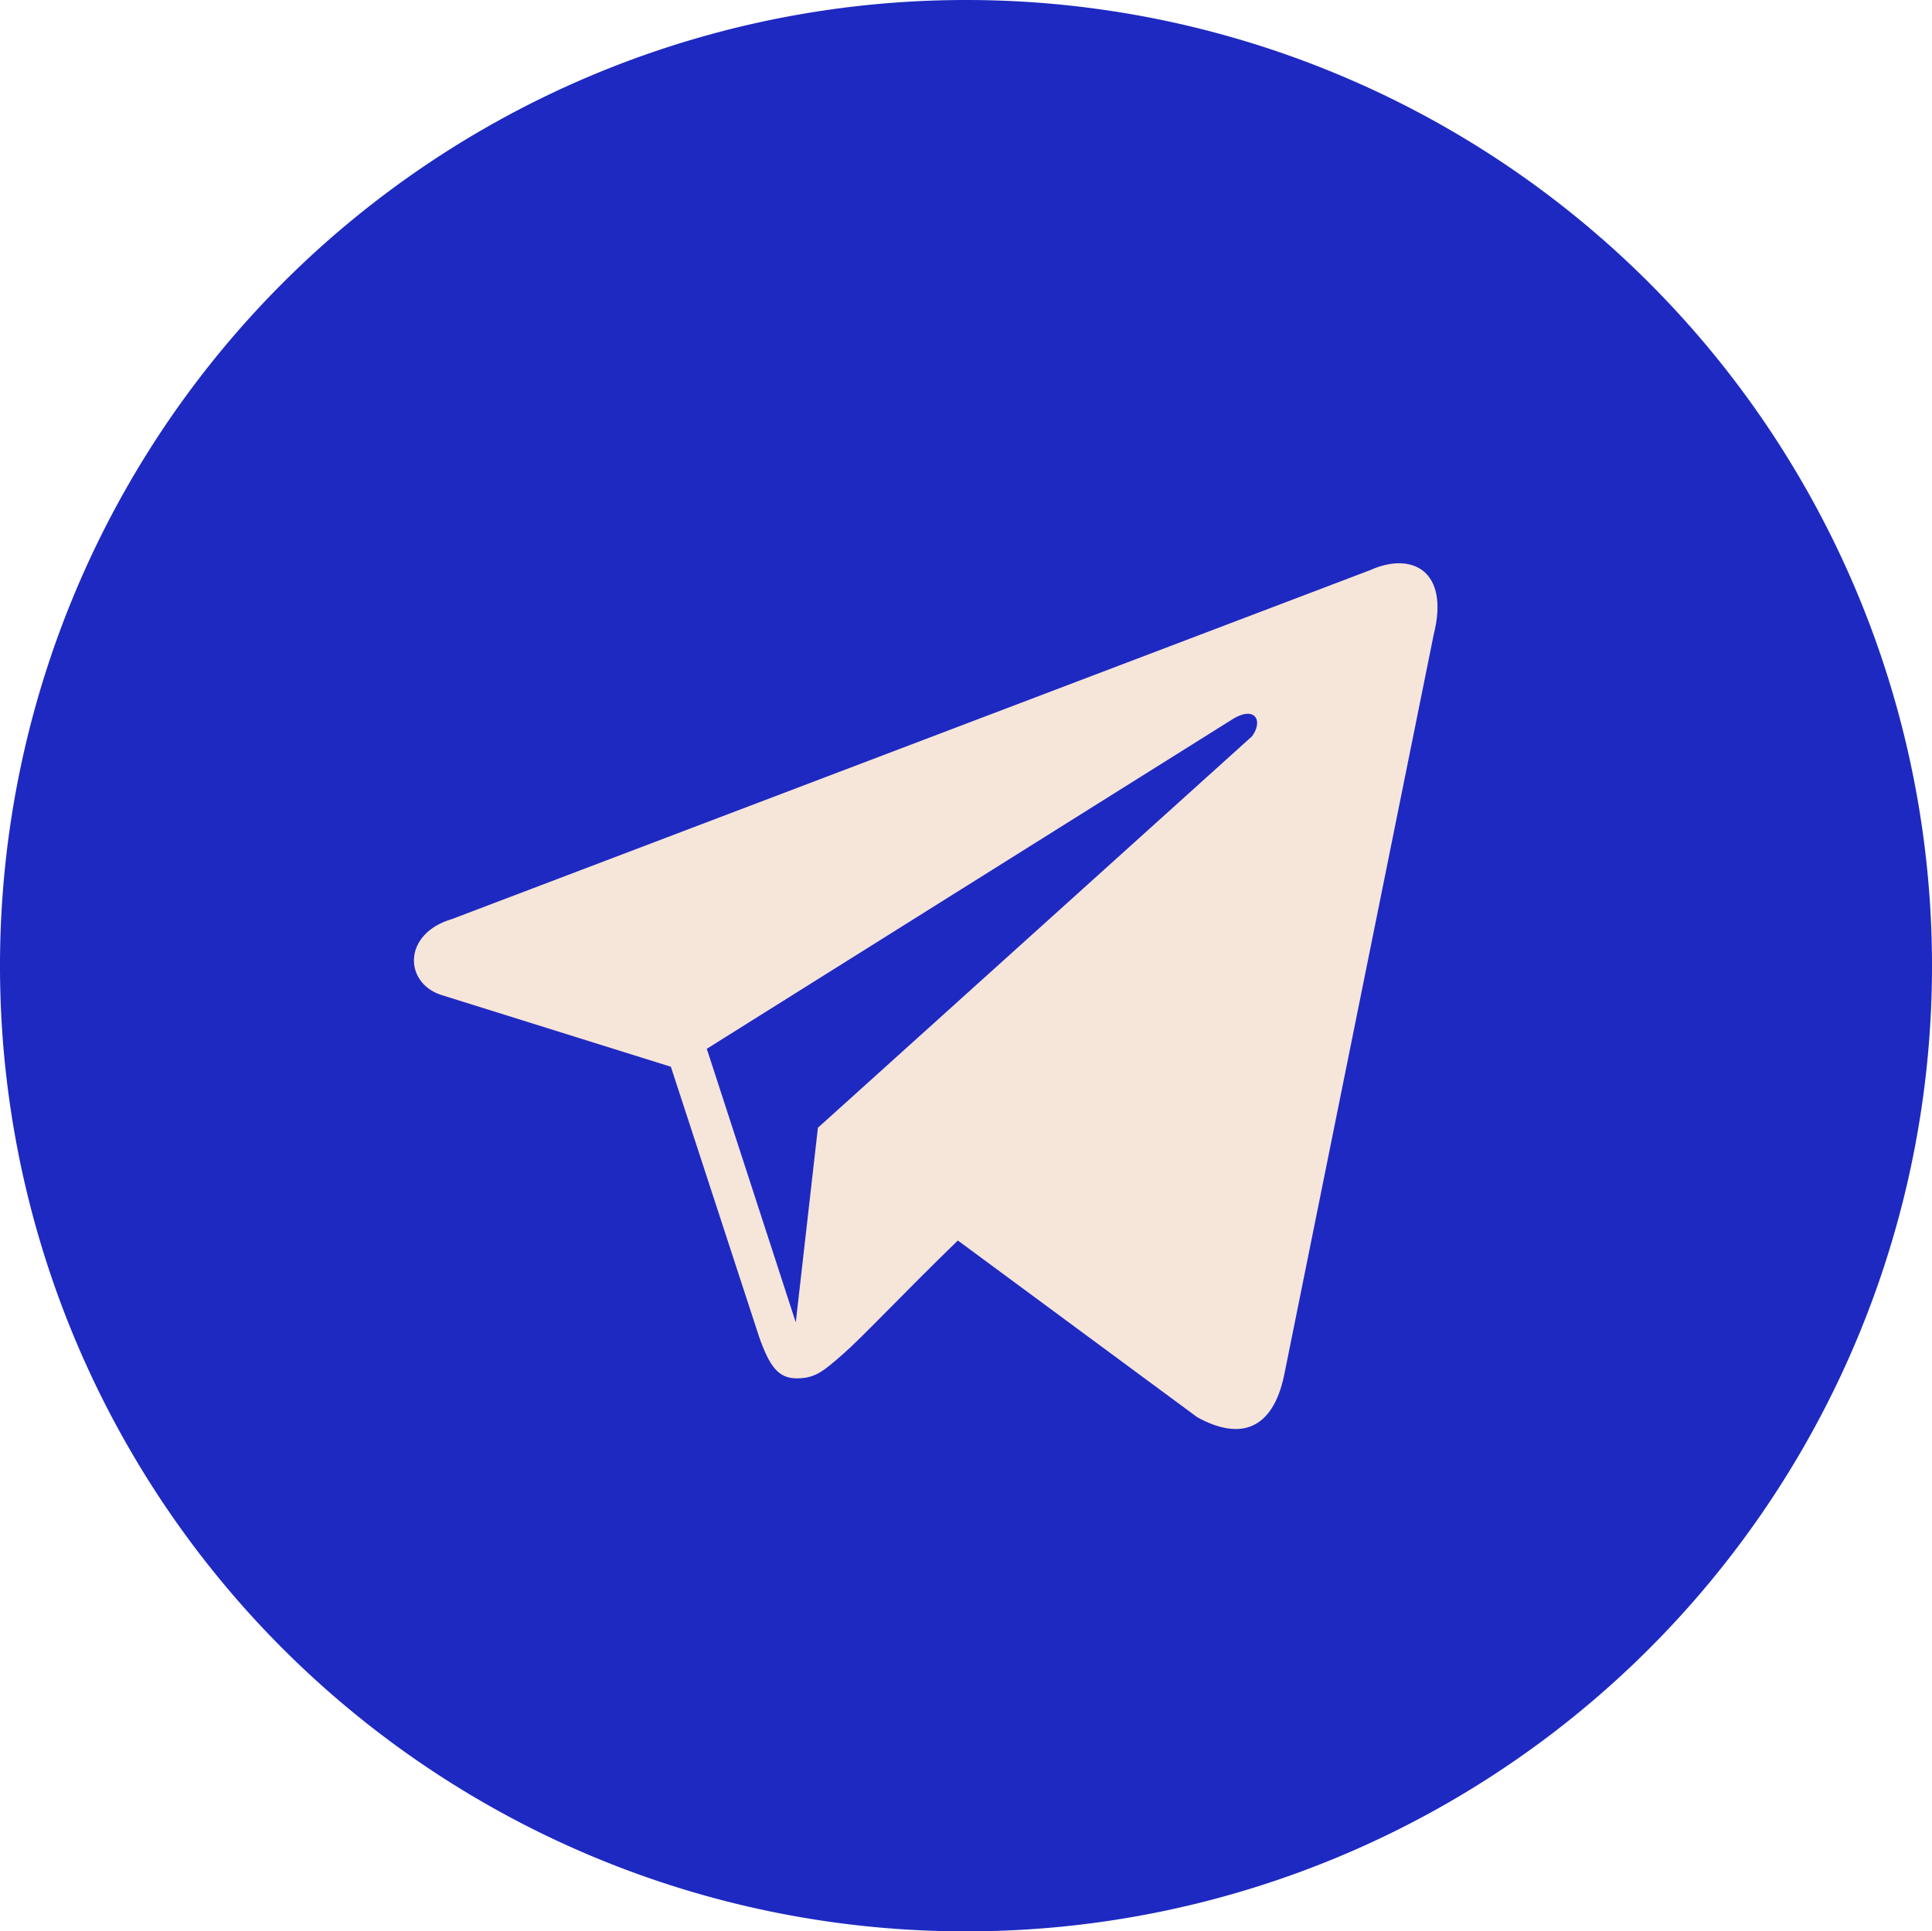
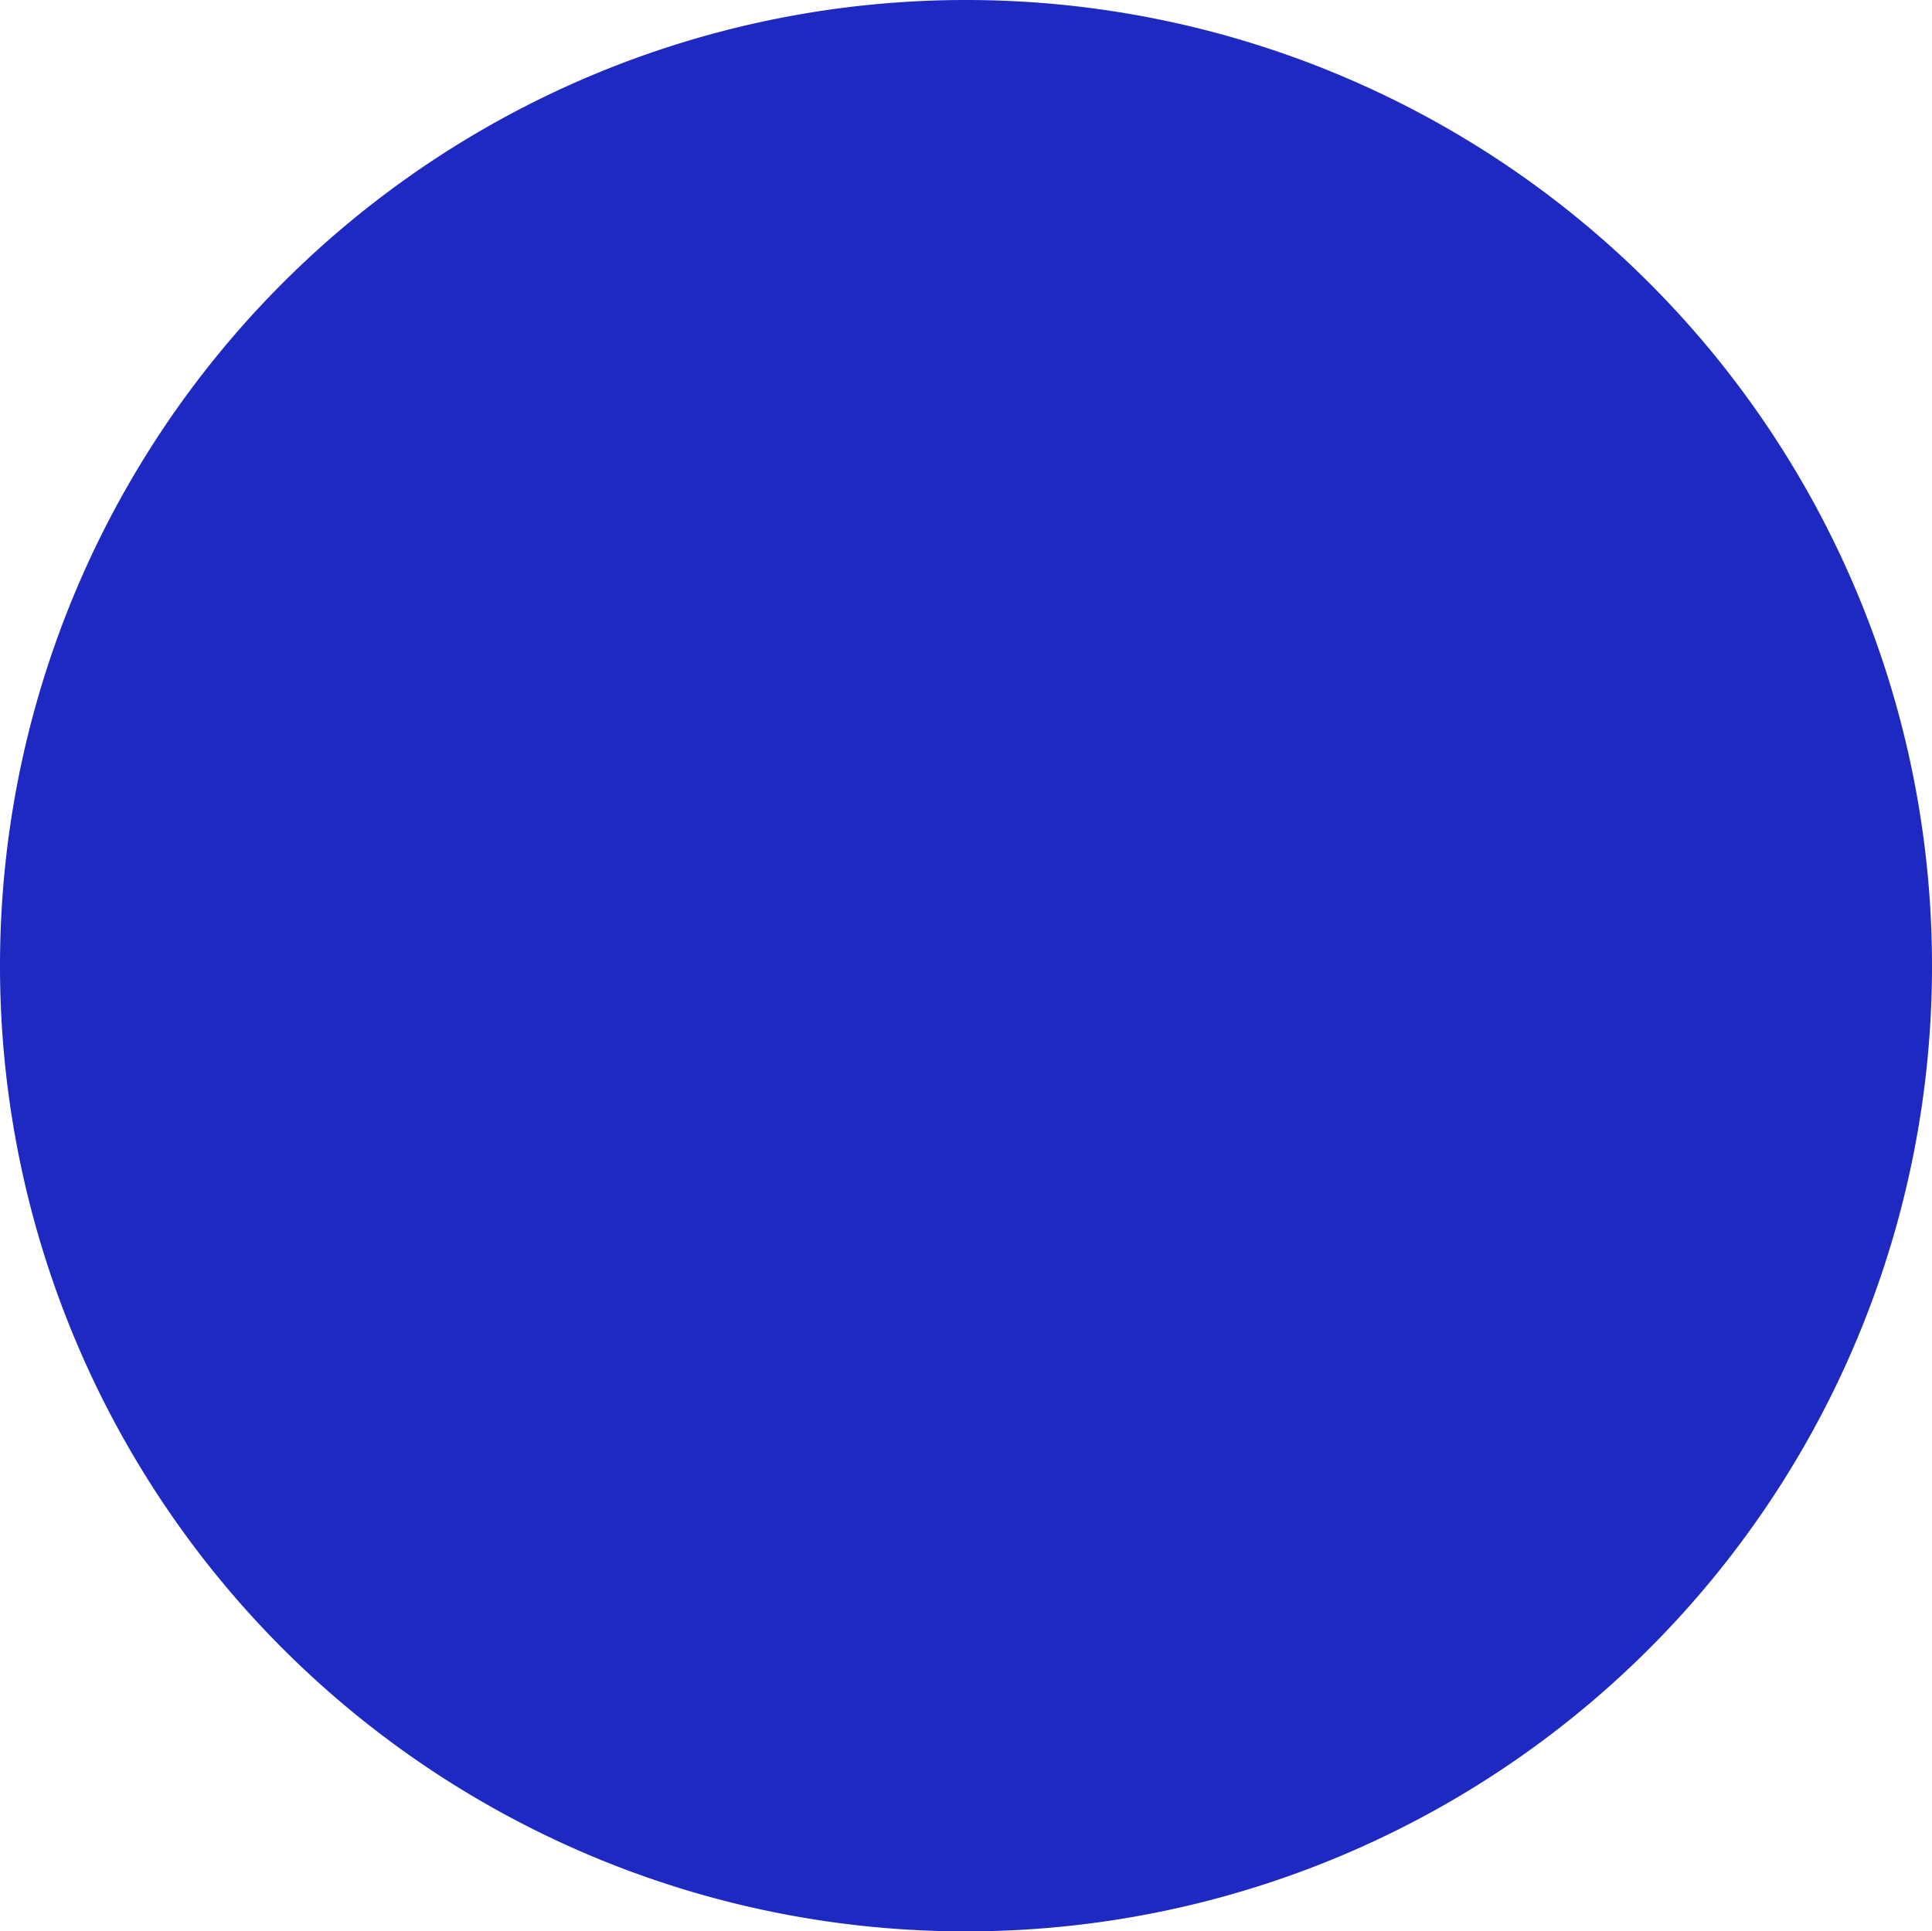
<svg xmlns="http://www.w3.org/2000/svg" viewBox="0 0 46.25 46.24">
  <defs>
    <style>.cls-1{fill:#1e29c1;}.cls-2{fill:#f6e5d9;}</style>
  </defs>
  <g id="Layer_2" data-name="Layer 2">
    <g id="Layer_1-2" data-name="Layer 1">
      <path class="cls-1" d="M23.13,0h0A23.12,23.12,0,0,0,0,23.13H0A23.11,23.11,0,0,0,23.11,46.24h0A23.11,23.11,0,0,0,46.25,23.13h0A23.12,23.12,0,0,0,23.13,0Z" />
-       <path id="telegram" class="cls-2" d="M32.8,13.65,10.83,22c-1.2.35-1.16,1.53-.27,1.82l5.5,1.72L18.17,32c.25.71.46,1,.9,1s.63-.16,1.11-.58S21.59,31,22.93,29.7l5.73,4.23c1.05.58,1.81.28,2.08-1L34.32,15.2C34.71,13.66,33.8,13.2,32.8,13.65ZM16.92,25.11l12.52-7.85c.61-.41.81,0,.53.37L19.58,27l-.53,4.66Z" />
    </g>
  </g>
</svg>